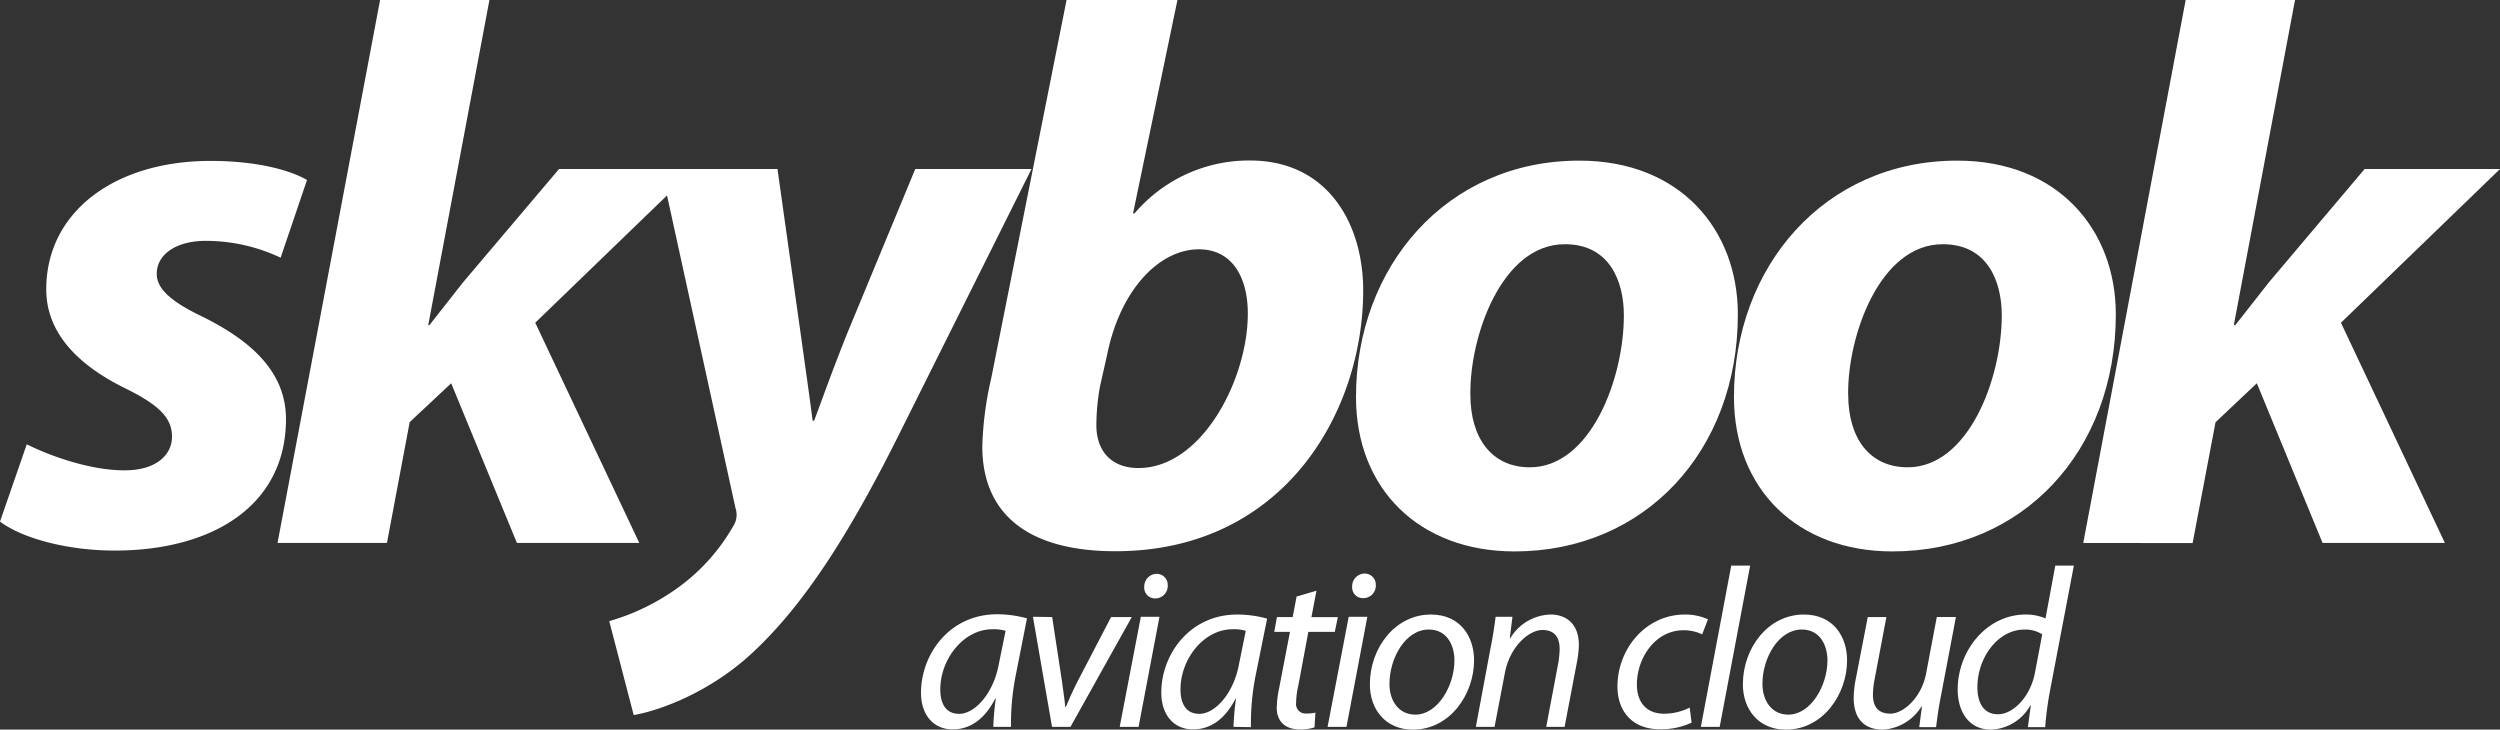
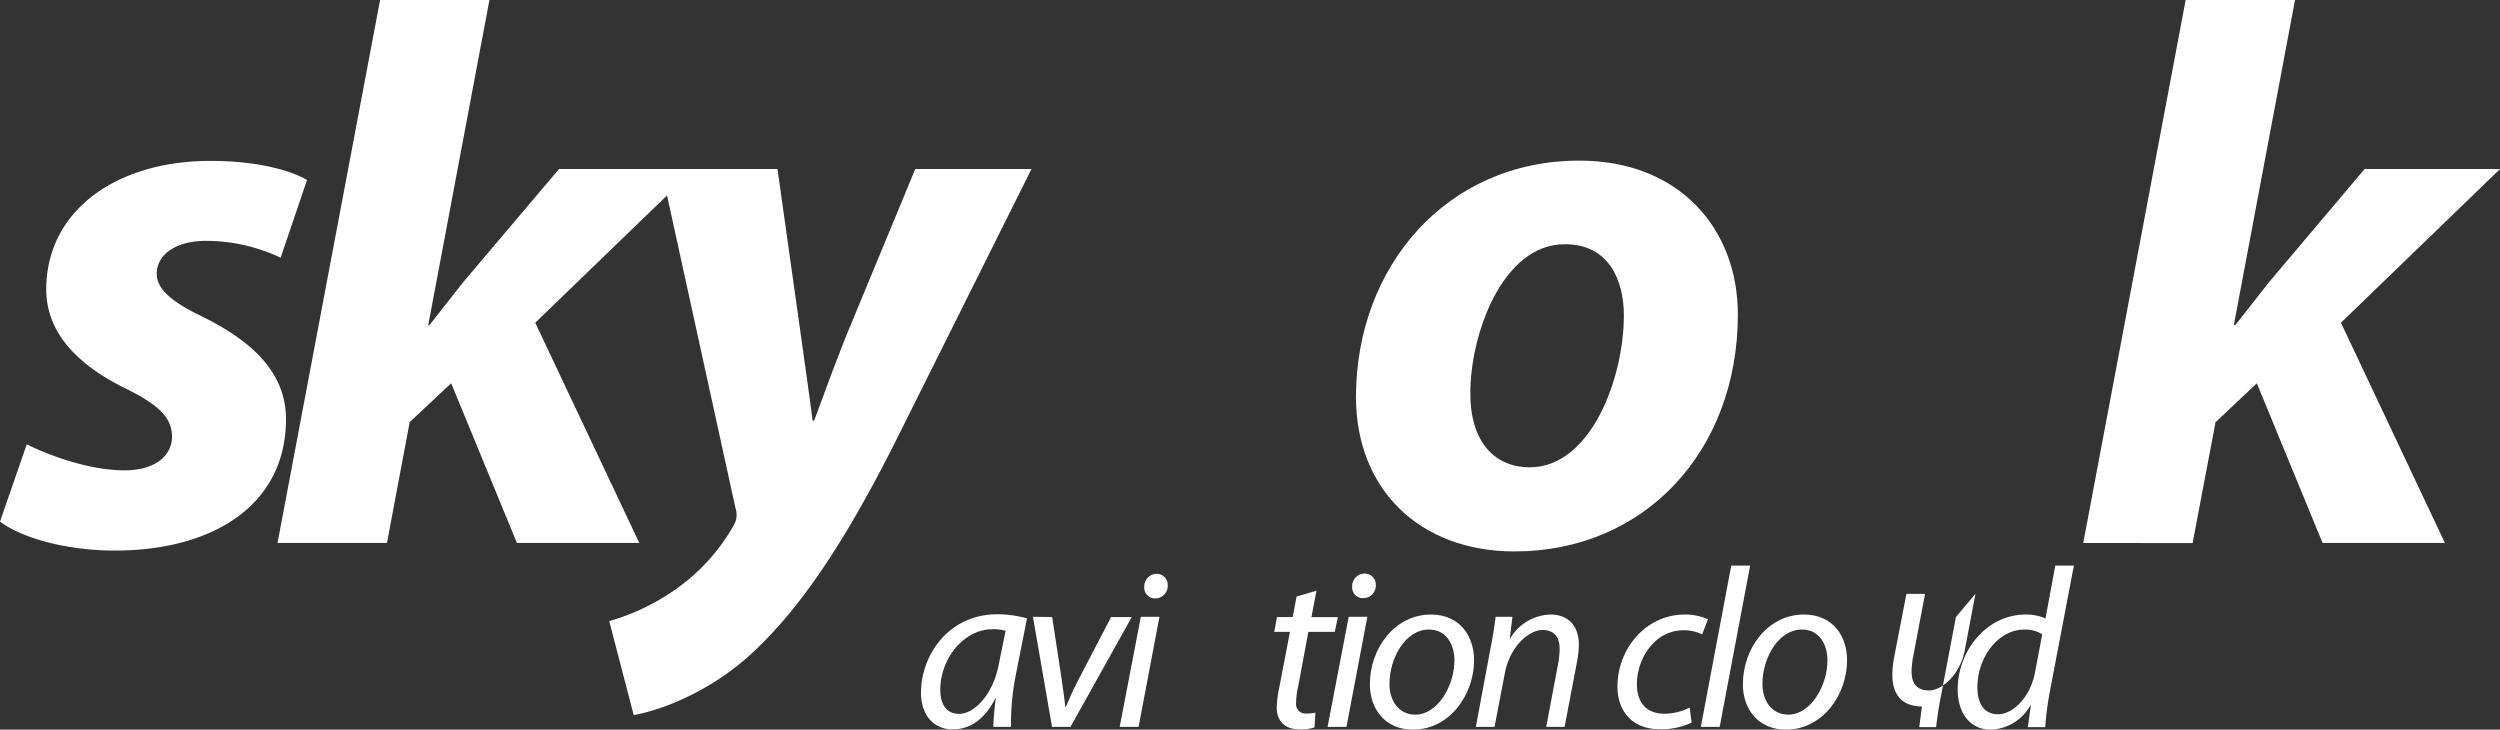
<svg xmlns="http://www.w3.org/2000/svg" id="Layer_1" data-name="Layer 1" viewBox="0 0 378.34 110.42">
  <rect x="0" y="0" width="378.34" height="110.42" fill="#333333" stroke="none" />
  <defs>
    <style>.cls-1{fill:#fff;}</style>
  </defs>
  <title>skybook-logo-light</title>
  <g id="_Group_" data-name="&lt;Group&gt;">
    <path class="cls-1" d="M150.32,110a43,43,0,0,1,.38-4.3h-.07c-1.79,3.48-4.1,4.68-6.47,4.68-3,0-4.78-2.34-4.78-5.51,0-5.82,4.27-11.91,11.53-11.91a17.18,17.18,0,0,1,4.51.62l-1.72,8.71A37.73,37.73,0,0,0,153,110Zm1.86-14.53a6,6,0,0,0-2-.24c-4.34,0-7.88,4.48-7.88,9.12,0,1.86.65,3.68,2.86,3.68,2.38,0,5.2-3.1,6-7.54Z" />
    <path class="cls-1" d="M159.23,93.38l1.45,9.5c.24,1.89.48,3.17.52,4.1h.1c.38-.9.83-2,1.79-3.89l5.06-9.71h3.13L162,110h-2.79l-2.89-16.66Z" />
    <path class="cls-1" d="M169.45,110l3.2-16.66h2.82L172.31,110Zm3.72-21.27A1.91,1.91,0,0,1,175,86.84a1.68,1.68,0,0,1,1.72,1.79,1.89,1.89,0,0,1-2,1.93A1.62,1.62,0,0,1,173.17,88.77Z" />
-     <path class="cls-1" d="M186.67,110a43,43,0,0,1,.38-4.3H187c-1.79,3.48-4.1,4.68-6.47,4.68-3,0-4.78-2.34-4.78-5.51C175.72,99.1,180,93,187.25,93a17.18,17.18,0,0,1,4.51.62L190,102.33a37.73,37.73,0,0,0-.69,7.71Zm1.86-14.53a6,6,0,0,0-2-.24c-4.34,0-7.88,4.48-7.88,9.12,0,1.86.65,3.68,2.86,3.68,2.38,0,5.2-3.1,6-7.54Z" />
    <path class="cls-1" d="M199.23,89.39l-.76,4h4L202,95.62h-4l-1.51,8.09a12.17,12.17,0,0,0-.34,2.65,1.43,1.43,0,0,0,1.58,1.62,5.19,5.19,0,0,0,1.34-.14l-.14,2.24a6.65,6.65,0,0,1-2.2.31c-2.51,0-3.51-1.51-3.51-3.24a15.44,15.44,0,0,1,.38-3.1l1.62-8.43h-2.38l.41-2.24h2.38l.59-3.1Z" />
    <path class="cls-1" d="M200.91,110l3.2-16.66h2.82L203.77,110Zm3.72-21.27a1.91,1.91,0,0,1,1.86-1.93,1.68,1.68,0,0,1,1.72,1.79,1.89,1.89,0,0,1-2,1.93A1.62,1.62,0,0,1,204.63,88.77Z" />
    <path class="cls-1" d="M223.08,99.92c0,5.16-3.65,10.5-9.26,10.5-4.17,0-6.51-3.1-6.51-6.85,0-5.51,3.82-10.57,9.23-10.57C221.05,93,223.08,96.41,223.08,99.92Zm-12.81,3.55c0,2.72,1.51,4.68,3.92,4.68,3.37,0,5.92-4.34,5.92-8.23,0-1.93-.9-4.65-3.89-4.65C212.65,95.28,210.28,99.65,210.28,103.47Z" />
    <path class="cls-1" d="M223.35,110l2.2-11.81c.38-1.86.62-3.48.79-4.85h2.55l-.41,3.27h.07A7.33,7.33,0,0,1,234.71,93c2,0,4.23,1.14,4.23,4.61a15.7,15.7,0,0,1-.31,2.69L236.78,110H234l1.82-9.64a14,14,0,0,0,.21-2.13c0-1.65-.65-2.89-2.62-2.89s-4.92,2.44-5.68,6.57L226.18,110Z" />
    <path class="cls-1" d="M256,109.36a10.9,10.9,0,0,1-4.82,1c-4.3,0-6.4-2.89-6.4-6.44C244.76,98.27,249,93,255,93a8.5,8.5,0,0,1,3.48.72L257.6,96a6.47,6.47,0,0,0-2.82-.62c-4.34,0-7.06,4.27-7.06,8.19,0,2.69,1.41,4.44,4.13,4.44a8.64,8.64,0,0,0,3.86-.93Z" />
    <path class="cls-1" d="M257.4,110,262,85.6h2.86L260.25,110Z" />
    <path class="cls-1" d="M279.53,99.92c0,5.16-3.65,10.5-9.26,10.5-4.17,0-6.51-3.1-6.51-6.85,0-5.51,3.82-10.57,9.23-10.57C277.5,93,279.53,96.41,279.53,99.92Zm-12.81,3.55c0,2.72,1.51,4.68,3.92,4.68,3.37,0,5.92-4.34,5.92-8.23,0-1.93-.9-4.65-3.89-4.65C269.1,95.28,266.72,99.65,266.72,103.47Z" />
-     <path class="cls-1" d="M296,93.38l-2.24,11.81c-.38,1.86-.59,3.48-.76,4.85h-2.55l.41-3.13h-.07a7.36,7.36,0,0,1-5.85,3.51c-2.13,0-4.41-1-4.41-4.82a15.56,15.56,0,0,1,.31-2.82l1.82-9.4h2.82l-1.76,9.29a13.6,13.6,0,0,0-.28,2.44c0,1.72.69,2.89,2.65,2.89s4.72-2.44,5.4-6.09l1.62-8.54Z" />
+     <path class="cls-1" d="M296,93.38l-2.24,11.81c-.38,1.86-.59,3.48-.76,4.85h-2.55l.41-3.13h-.07c-2.13,0-4.41-1-4.41-4.82a15.56,15.56,0,0,1,.31-2.82l1.82-9.4h2.82l-1.76,9.29a13.6,13.6,0,0,0-.28,2.44c0,1.72.69,2.89,2.65,2.89s4.72-2.44,5.4-6.09l1.62-8.54Z" />
    <path class="cls-1" d="M313.85,85.6l-3.65,19.14a50.85,50.85,0,0,0-.69,5.3h-2.62l.45-3.3h-.07a7.11,7.11,0,0,1-6,3.68c-3.24,0-5-2.65-5-6.06,0-5.92,4.41-11.36,10.29-11.36a7.54,7.54,0,0,1,3,.59l1.48-8ZM309.06,96a4.67,4.67,0,0,0-2.72-.72c-4,0-7.09,4.27-7.09,8.71,0,2,.69,4.1,3.13,4.1,2.2,0,4.85-2.51,5.58-6.27Z" />
  </g>
  <g id="_Group_2" data-name="&lt;Group&gt;">
    <path id="_Compound_Path_" data-name="&lt;Compound Path&gt;" class="cls-1" d="M4.05,67.24c3.24,1.62,9.37,3.94,14.81,3.94,4.74,0,7.17-2.31,7.17-5.09S24.19,61.34,19,58.79c-6.6-3.24-12-8-12-15,0-11.69,10.3-19.44,24.88-19.44,6.6,0,11.8,1.27,14.58,2.89L42.47,39a26.48,26.48,0,0,0-11.34-2.55c-4.4,0-7.41,2-7.41,5,0,2.31,2.31,4.28,6.94,6.48C36.8,51,43.28,55.55,43.28,63.42c0,13-11,19.9-25.92,19.9-7.17,0-14-1.85-17.36-4.39Z" />
    <path id="_Compound_Path_2" data-name="&lt;Compound Path&gt;" class="cls-1" d="M42,82.17,57.52,0H74.07L64.81,49.19H65c1.74-2.2,3.47-4.4,5.09-6.48L84.6,25.58h20.48L81,48.84,96.75,82.17H78.23L68.28,58,62,63.88,58.56,82.17Z" />
    <path id="_Compound_Path_3" data-name="&lt;Compound Path&gt;" class="cls-1" d="M117.66,25.58l3.47,24.65c.81,5.79,1.39,9.84,1.85,13.43h.23c1.27-3.36,2.55-7.06,5-13.2l10.3-24.88h17.59L135.83,66.2c-7.52,15-14.23,25.34-21.76,32.4-6.6,6.25-14.47,9-18.17,9.61L92.2,94a33.6,33.6,0,0,0,9.61-4.51,29.56,29.56,0,0,0,9.14-9.84,3.16,3.16,0,0,0,.35-2.78L100.07,25.58Z" />
-     <path id="_Compound_Path_4" data-name="&lt;Compound Path&gt;" class="cls-1" d="M178.19,0l-6.72,32.29h.23a22.72,22.72,0,0,1,17.47-8c11.8,0,17.13,9.6,17.13,19.67,0,18.4-12,39.46-37.5,39.46-13.42,0-20.14-5.79-20.14-15.86A51,51,0,0,1,150,57.29L161.41,0ZM166.5,58.33a32.87,32.87,0,0,0-.58,6.25c.11,4,2.55,6.25,6.37,6.25,9.61,0,16.55-13.43,16.55-23.38,0-5.44-2.32-9.72-7.41-9.72-6,0-11.92,6.13-13.89,16Z" />
    <path id="_Compound_Path_5" data-name="&lt;Compound Path&gt;" class="cls-1" d="M263,47.57c0,20.72-14.12,35.88-33.79,35.88-14.35,0-24-9.37-24-23.38,0-19.67,13.66-35.76,33.79-35.76C254.23,24.3,263,34.72,263,47.57ZM222.52,59.72c0,6.6,3.24,11,9,11,9.14,0,14.23-13.31,14.23-23,0-5.21-2.2-10.76-8.91-10.76C227.26,36.92,222.4,50.92,222.52,59.72Z" />
-     <path id="_Compound_Path_6" data-name="&lt;Compound Path&gt;" class="cls-1" d="M320.2,47.57c0,20.72-14.12,35.88-33.79,35.88-14.35,0-24-9.37-24-23.38,0-19.67,13.66-35.76,33.79-35.76C311.4,24.3,320.2,34.72,320.2,47.57Zm-40.5,12.15c0,6.6,3.24,11,9,11,9.14,0,14.24-13.31,14.24-23,0-5.21-2.2-10.76-8.91-10.76C284.44,36.92,279.58,50.92,279.69,59.72Z" />
    <path id="_Compound_Path_7" data-name="&lt;Compound Path&gt;" class="cls-1" d="M315.27,82.17,330.77,0h16.55l-9.26,49.19h.23c1.74-2.2,3.47-4.4,5.09-6.48l14.47-17.13h20.49L354.27,48.84,370,82.17H351.49L341.54,58l-6.25,5.9-3.47,18.29Z" />
  </g>
</svg>